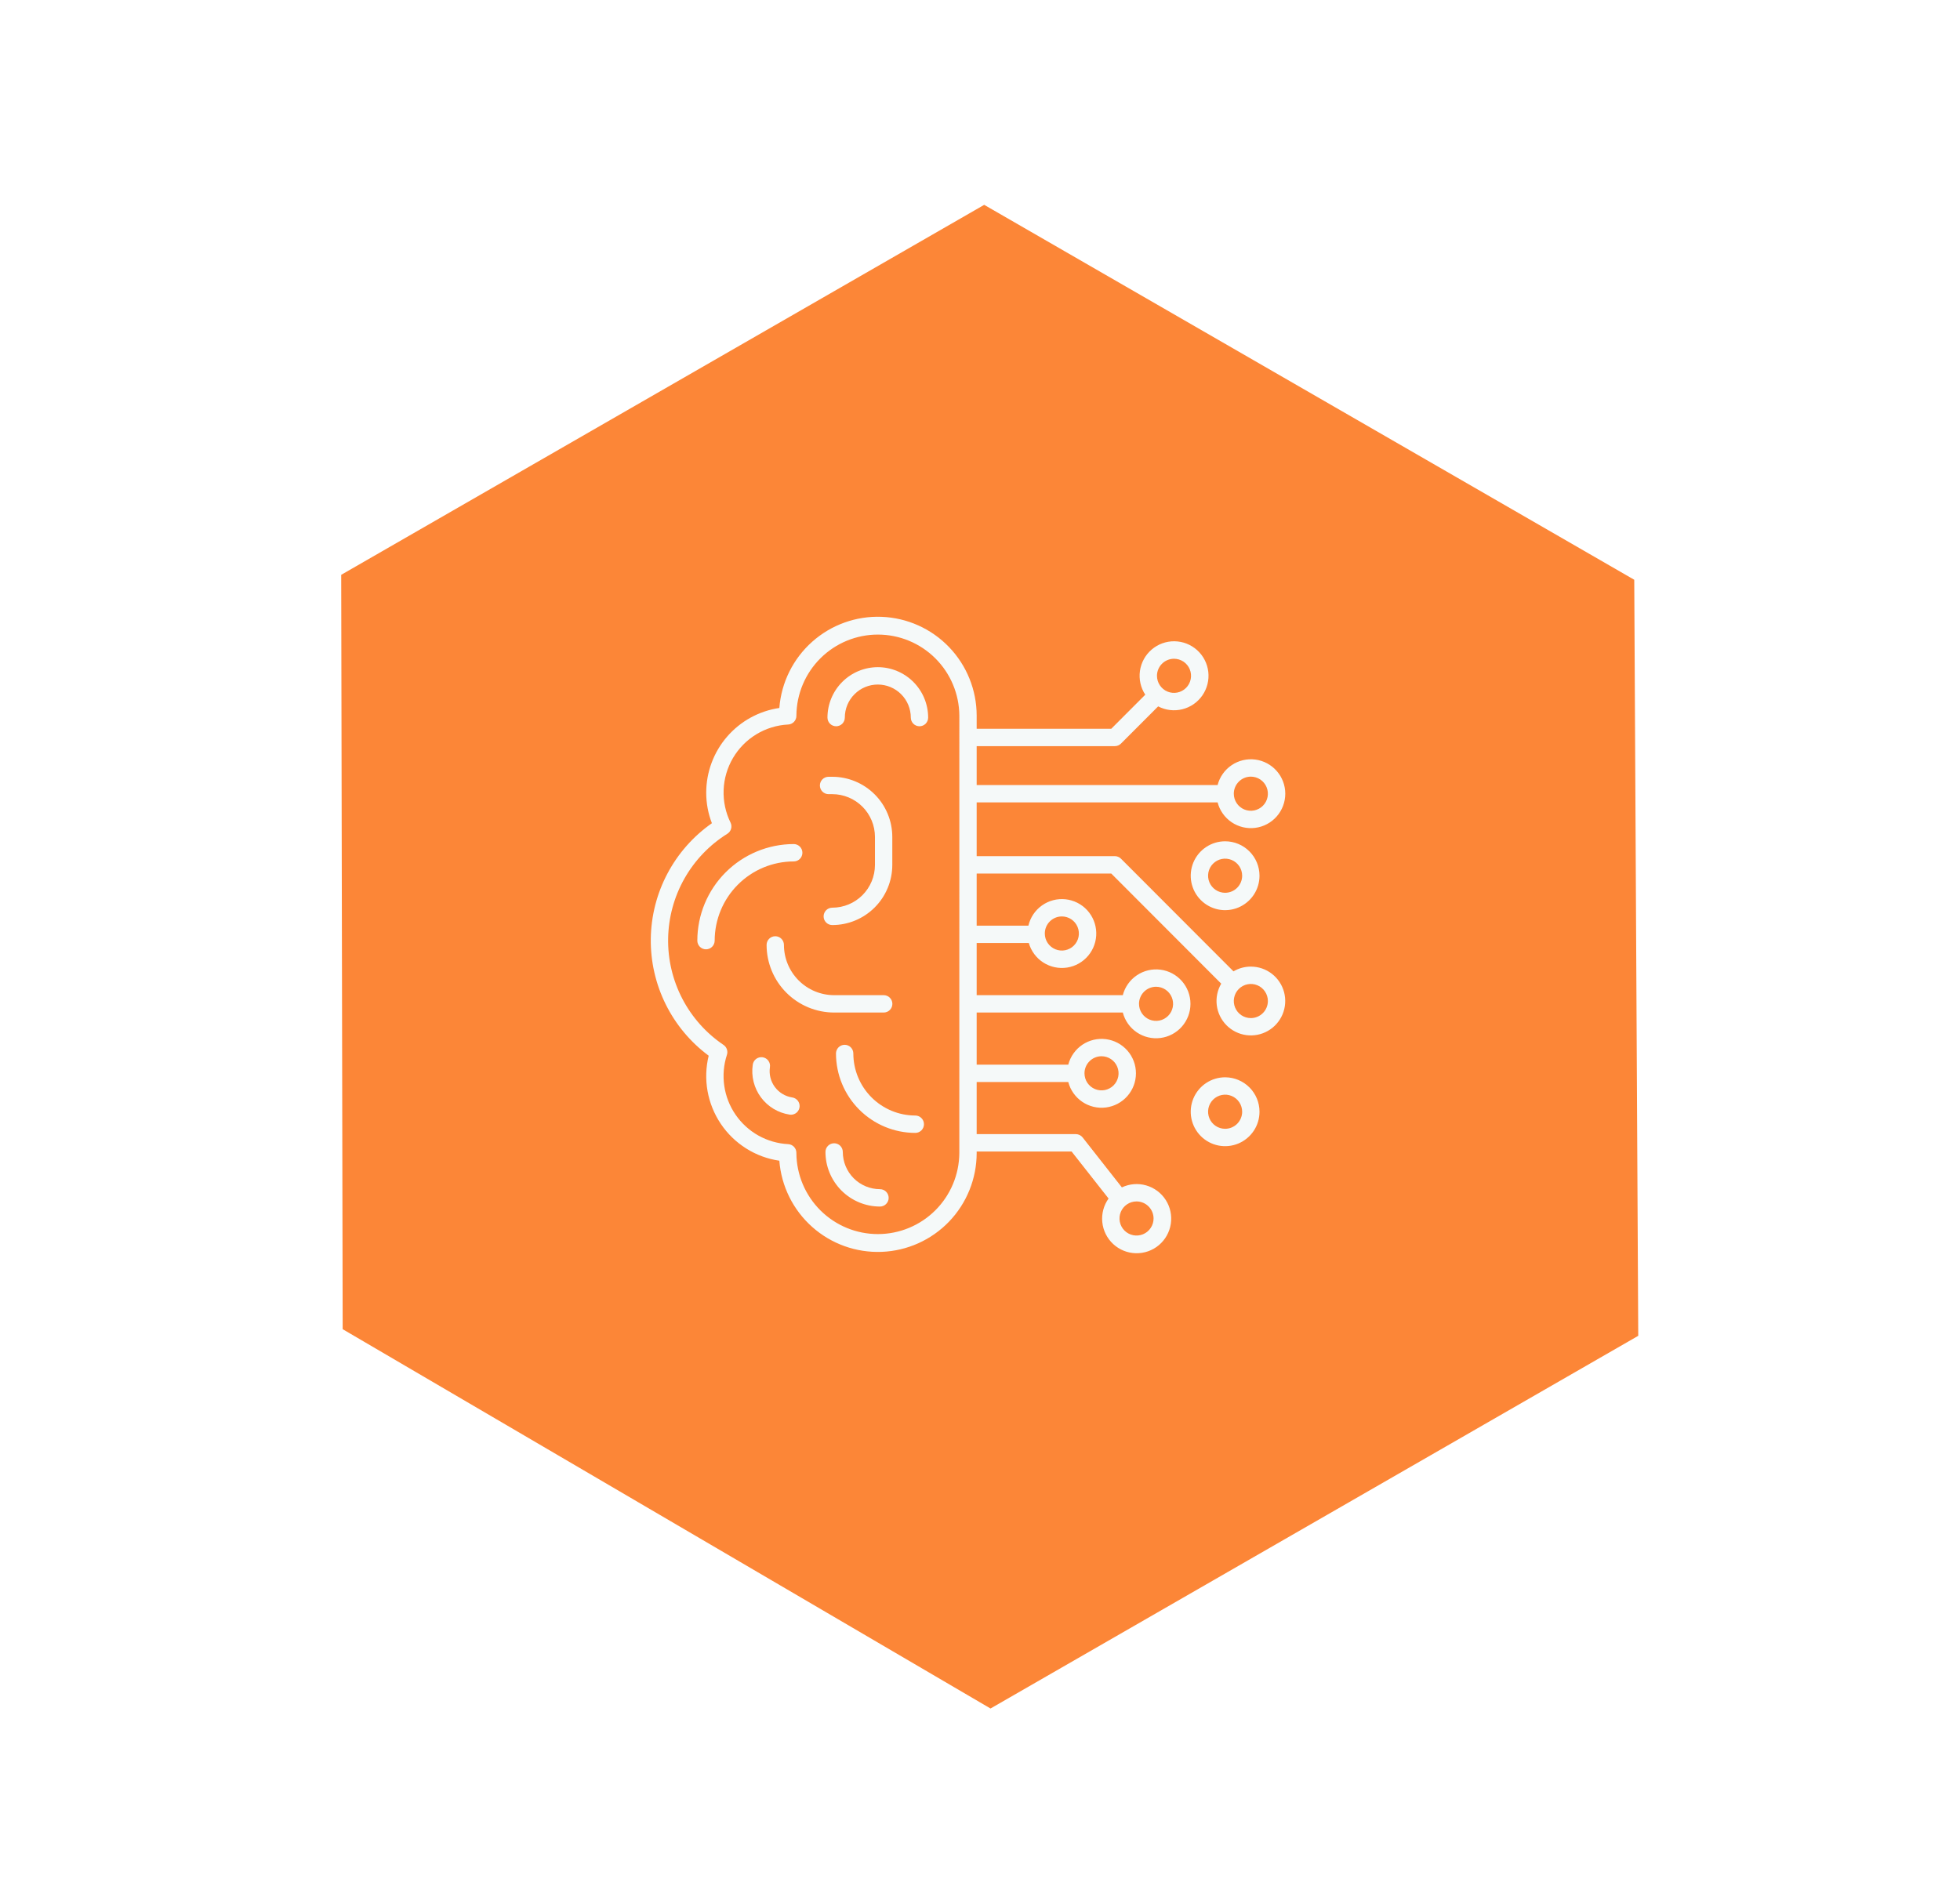
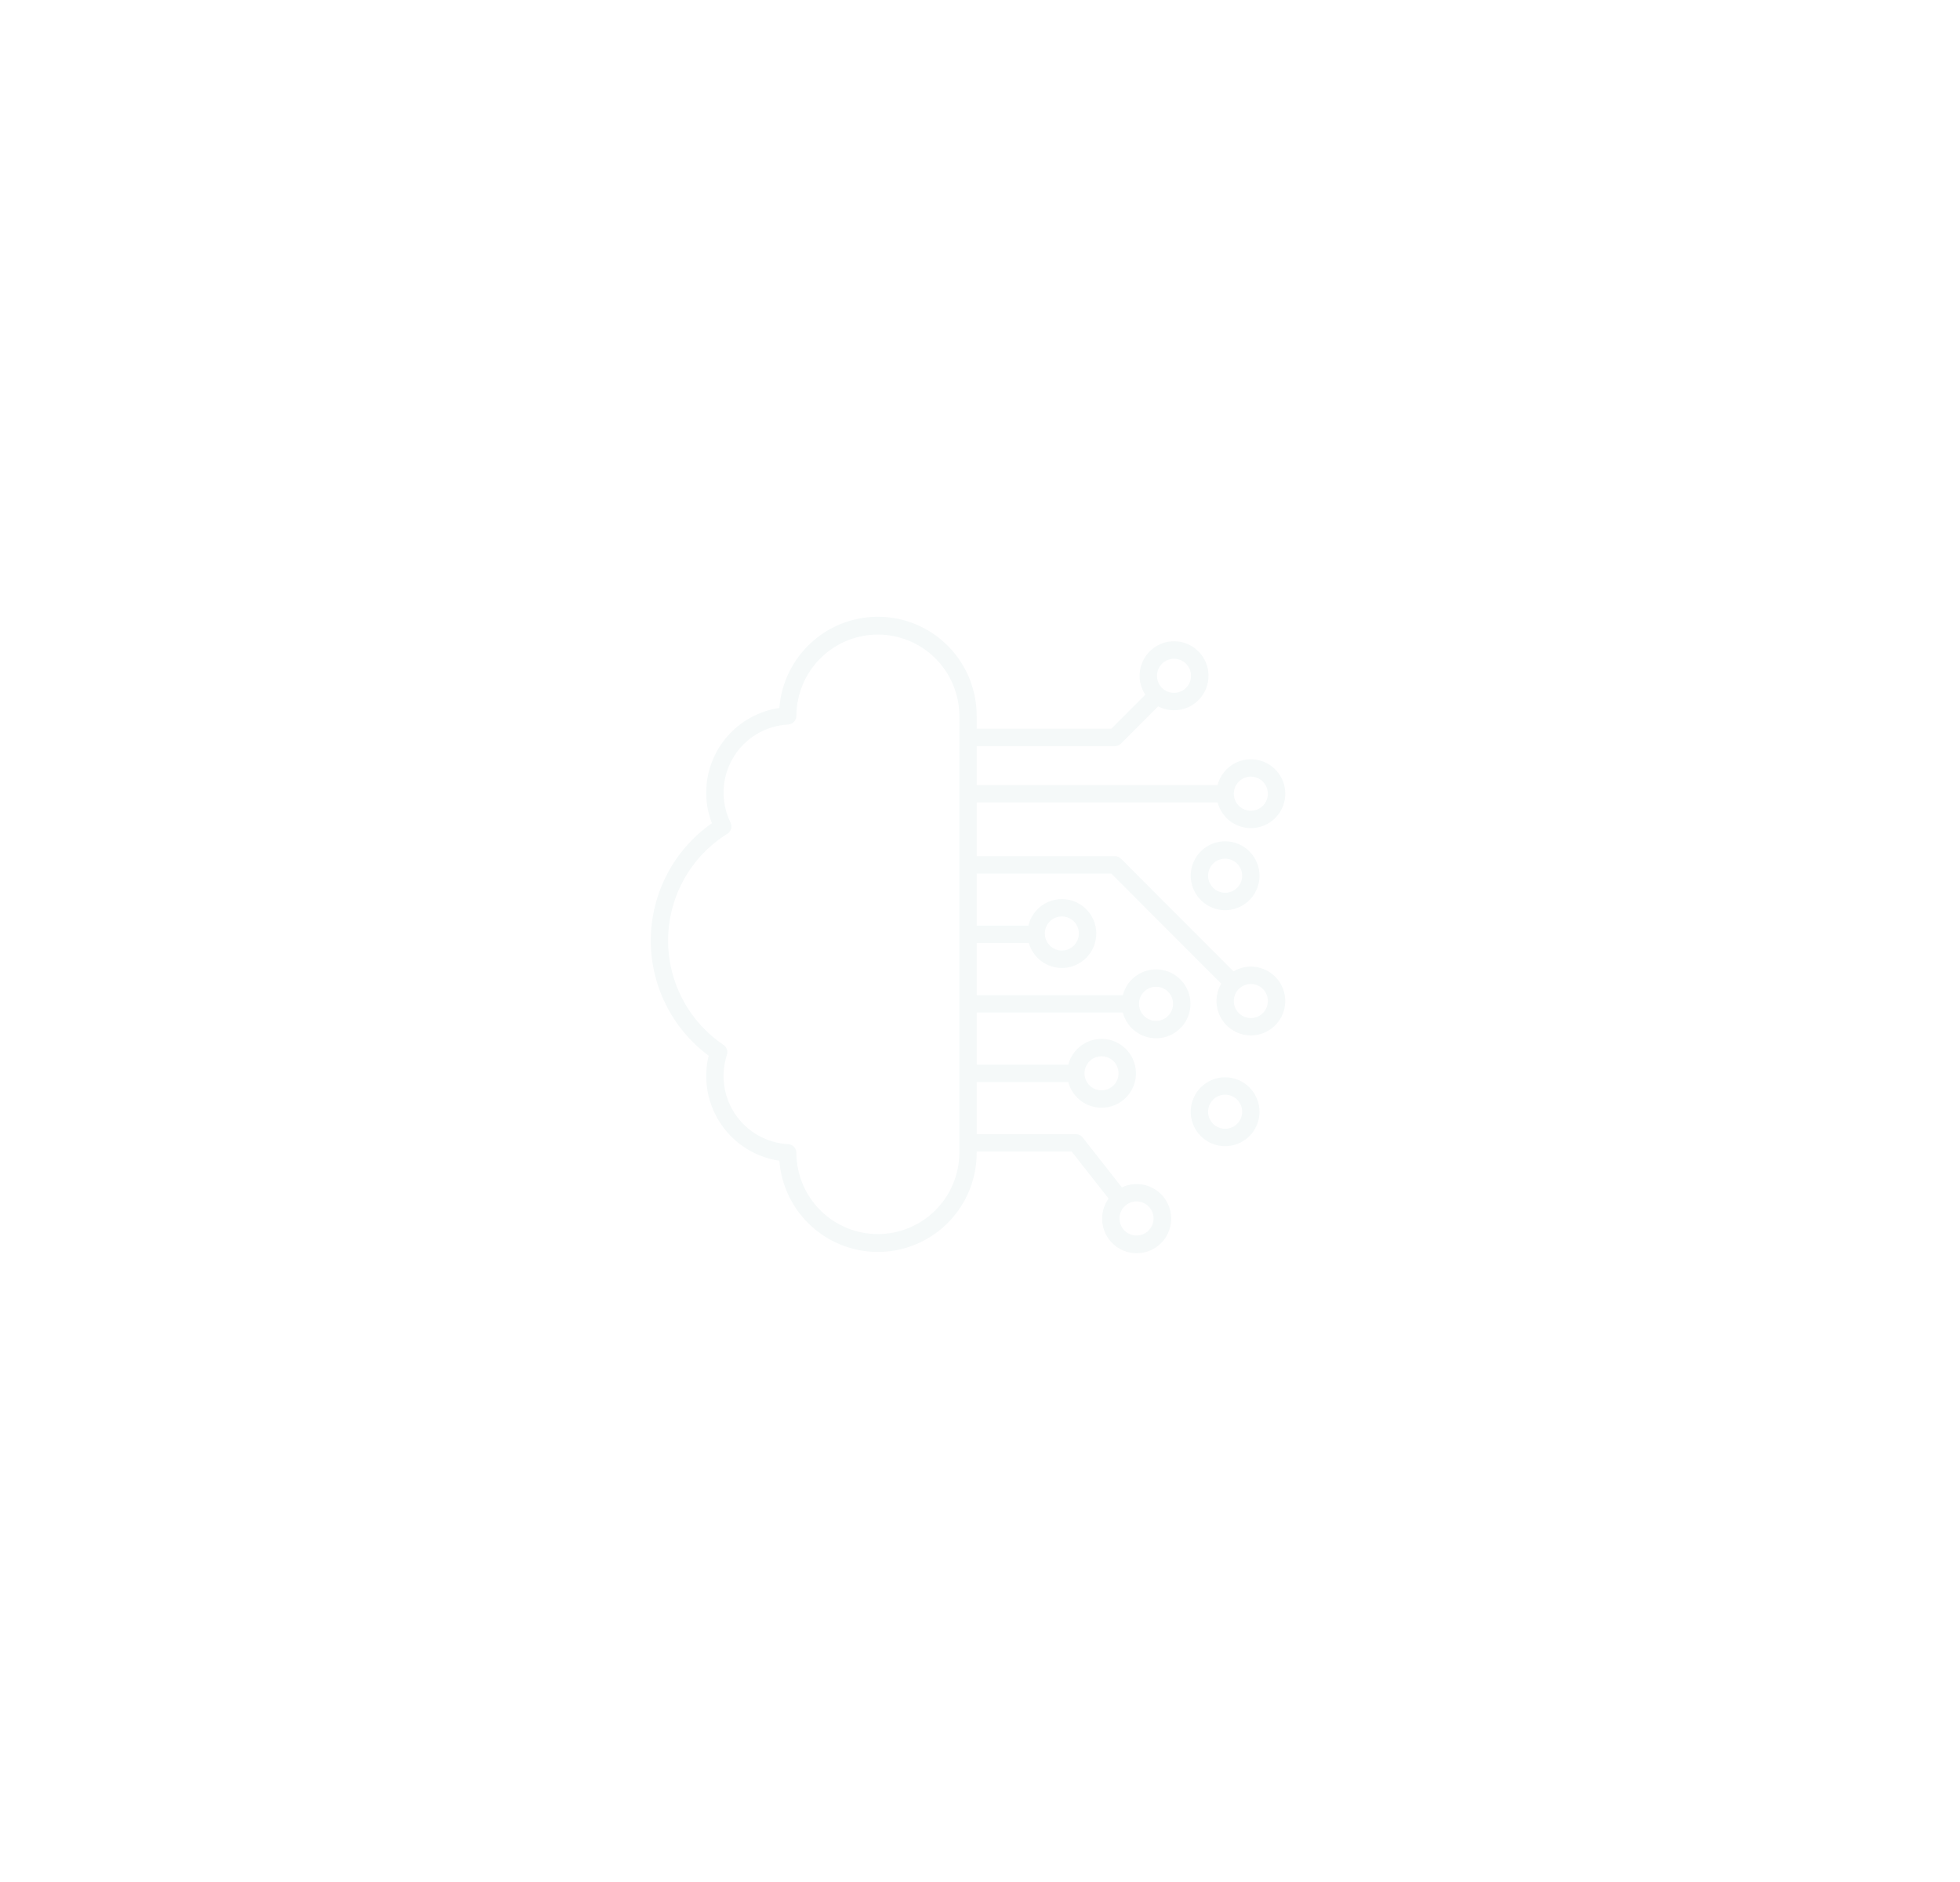
<svg xmlns="http://www.w3.org/2000/svg" width="126" height="121" viewBox="0 0 126 121" fill="none">
  <g filter="url(#filter0_d_2770_4216)">
-     <path d="M62.27 12.171L20.935 35.96L21.029 84.465L62.676 108.855L104.316 84.891L104.059 36.278L62.27 12.171Z" fill="#FC8637" />
-   </g>
-   <path d="M51.583 54.831C51.583 54.683 51.525 54.541 51.42 54.436C51.315 54.331 51.174 54.272 51.026 54.272C49.382 54.275 47.807 54.93 46.645 56.094C45.483 57.258 44.83 58.835 44.828 60.481C44.828 60.629 44.887 60.771 44.991 60.876C45.096 60.981 45.238 61.04 45.386 61.04C45.534 61.04 45.675 60.981 45.78 60.876C45.885 60.771 45.943 60.629 45.943 60.481C45.945 59.132 46.481 57.837 47.434 56.883C48.386 55.928 49.678 55.391 51.026 55.389C51.174 55.389 51.316 55.331 51.42 55.226C51.525 55.121 51.583 54.979 51.583 54.831ZM56.431 42.898C55.572 42.9 54.75 43.241 54.143 43.849C53.537 44.456 53.195 45.28 53.194 46.14C53.194 46.288 53.253 46.43 53.358 46.535C53.462 46.639 53.604 46.698 53.752 46.698C53.9 46.698 54.042 46.639 54.146 46.535C54.251 46.43 54.31 46.288 54.31 46.14C54.31 45.576 54.533 45.036 54.931 44.638C55.329 44.239 55.868 44.015 56.431 44.015C56.993 44.015 57.533 44.239 57.931 44.638C58.328 45.036 58.552 45.576 58.552 46.14C58.552 46.288 58.61 46.43 58.715 46.535C58.82 46.639 58.961 46.698 59.109 46.698C59.257 46.698 59.399 46.639 59.504 46.535C59.608 46.43 59.667 46.288 59.667 46.14C59.666 45.28 59.325 44.456 58.718 43.849C58.111 43.241 57.288 42.899 56.431 42.898ZM53.265 51.063H53.504C54.231 51.064 54.928 51.354 55.443 51.869C55.957 52.384 56.246 53.082 56.247 53.811V55.616C56.246 56.344 55.957 57.043 55.443 57.558C54.928 58.073 54.231 58.363 53.504 58.363C53.356 58.363 53.214 58.422 53.109 58.527C53.005 58.632 52.946 58.774 52.946 58.922C52.946 59.07 53.005 59.212 53.109 59.317C53.214 59.422 53.356 59.48 53.504 59.48C54.527 59.479 55.508 59.072 56.231 58.347C56.954 57.623 57.361 56.641 57.362 55.616V53.811C57.361 52.786 56.954 51.804 56.231 51.079C55.508 50.355 54.527 49.947 53.504 49.946H53.265C53.117 49.946 52.975 50.005 52.87 50.11C52.766 50.215 52.707 50.357 52.707 50.505C52.707 50.653 52.766 50.795 52.87 50.9C52.975 51.004 53.117 51.063 53.265 51.063ZM56.809 65.105C56.957 65.105 57.099 65.046 57.203 64.942C57.308 64.837 57.367 64.695 57.367 64.547C57.367 64.399 57.308 64.257 57.203 64.152C57.099 64.047 56.957 63.988 56.809 63.988H53.623C52.767 63.987 51.947 63.647 51.342 63.041C50.737 62.435 50.397 61.614 50.396 60.757C50.396 60.609 50.338 60.467 50.233 60.362C50.129 60.257 49.987 60.199 49.839 60.199C49.691 60.199 49.549 60.257 49.444 60.362C49.34 60.467 49.281 60.609 49.281 60.757C49.282 61.91 49.74 63.015 50.554 63.83C51.368 64.645 52.472 65.104 53.623 65.105H56.809ZM58.84 71.727C57.784 71.726 56.772 71.305 56.025 70.558C55.279 69.81 54.858 68.796 54.857 67.738C54.857 67.59 54.799 67.448 54.694 67.343C54.59 67.238 54.448 67.18 54.3 67.18C54.152 67.18 54.01 67.238 53.905 67.343C53.801 67.448 53.742 67.59 53.742 67.738C53.744 69.092 54.281 70.39 55.237 71.347C56.193 72.304 57.489 72.843 58.84 72.844C58.988 72.844 59.13 72.785 59.235 72.681C59.339 72.576 59.398 72.434 59.398 72.286C59.398 72.138 59.339 71.996 59.235 71.891C59.13 71.786 58.988 71.727 58.84 71.727ZM50.928 70.565C50.482 70.497 50.08 70.255 49.811 69.891C49.542 69.527 49.428 69.071 49.495 68.623C49.507 68.55 49.504 68.476 49.487 68.404C49.47 68.332 49.438 68.264 49.395 68.204C49.351 68.144 49.297 68.094 49.233 68.056C49.17 68.017 49.1 67.992 49.027 67.981C48.954 67.97 48.88 67.974 48.808 67.992C48.736 68.01 48.669 68.042 48.61 68.086C48.551 68.131 48.501 68.186 48.464 68.25C48.426 68.314 48.402 68.384 48.392 68.458C48.282 69.198 48.47 69.953 48.915 70.555C49.359 71.157 50.024 71.558 50.764 71.669C50.791 71.674 50.819 71.675 50.847 71.676C50.987 71.675 51.123 71.622 51.226 71.526C51.329 71.43 51.392 71.299 51.403 71.158C51.413 71.018 51.37 70.878 51.282 70.768C51.194 70.658 51.068 70.585 50.928 70.565ZM56.57 76.463C55.937 76.462 55.329 76.21 54.881 75.761C54.433 75.312 54.181 74.704 54.18 74.069C54.18 73.921 54.121 73.779 54.017 73.674C53.912 73.569 53.77 73.511 53.623 73.511C53.475 73.511 53.333 73.569 53.228 73.674C53.124 73.779 53.065 73.921 53.065 74.069C53.066 75 53.436 75.892 54.093 76.55C54.75 77.208 55.641 77.579 56.57 77.58C56.718 77.58 56.86 77.521 56.964 77.416C57.069 77.311 57.128 77.169 57.128 77.021C57.128 76.873 57.069 76.731 56.964 76.626C56.86 76.521 56.718 76.463 56.57 76.463Z" fill="#F5F9F9" />
+     </g>
  <path d="M80.411 62.151C80.019 62.151 79.634 62.257 79.296 62.457L72.063 55.213C71.958 55.108 71.816 55.049 71.668 55.049H62.786V51.593H78.275C78.41 52.114 78.731 52.568 79.176 52.869C79.622 53.17 80.162 53.299 80.695 53.23C81.228 53.162 81.718 52.901 82.073 52.497C82.429 52.093 82.625 51.573 82.625 51.034C82.625 50.496 82.429 49.976 82.073 49.572C81.718 49.167 81.228 48.907 80.695 48.838C80.162 48.77 79.622 48.898 79.176 49.2C78.731 49.501 78.41 49.955 78.275 50.476H62.786V47.976H71.668C71.816 47.976 71.958 47.917 72.063 47.812L74.453 45.419C74.93 45.668 75.482 45.734 76.005 45.605C76.528 45.476 76.987 45.16 77.294 44.717C77.601 44.274 77.737 43.734 77.676 43.198C77.614 42.662 77.36 42.167 76.96 41.805C76.56 41.443 76.043 41.24 75.504 41.233C74.965 41.226 74.443 41.416 74.034 41.767C73.625 42.118 73.358 42.606 73.282 43.141C73.207 43.675 73.328 44.218 73.624 44.669L71.438 46.859H62.786V46.015C62.785 44.37 62.149 42.791 61.01 41.606C59.872 40.422 58.32 39.725 56.679 39.661C55.039 39.597 53.438 40.172 52.211 41.265C50.985 42.357 50.228 43.883 50.1 45.522C48.794 45.714 47.601 46.37 46.738 47.37C45.875 48.37 45.4 49.648 45.4 50.969C45.399 51.641 45.523 52.306 45.765 52.932C44.569 53.769 43.59 54.878 42.907 56.168C42.224 57.458 41.857 58.893 41.837 60.353C41.817 61.813 42.144 63.257 42.791 64.566C43.438 65.875 44.386 67.01 45.558 67.88C45.376 68.624 45.351 69.399 45.485 70.153C45.62 70.908 45.91 71.626 46.337 72.262C46.765 72.898 47.321 73.437 47.969 73.845C48.616 74.254 49.342 74.522 50.1 74.632C50.228 76.272 50.985 77.797 52.212 78.89C53.438 79.982 55.039 80.557 56.68 80.493C58.32 80.43 59.872 79.732 61.011 78.548C62.149 77.363 62.785 75.783 62.786 74.139V74.04H68.888L71.265 77.064C70.951 77.504 70.807 78.044 70.862 78.582C70.916 79.121 71.165 79.621 71.561 79.989C71.957 80.357 72.474 80.567 73.013 80.581C73.554 80.595 74.08 80.412 74.495 80.065C74.909 79.718 75.183 79.231 75.266 78.697C75.348 78.162 75.233 77.615 74.942 77.16C74.651 76.704 74.204 76.37 73.684 76.221C73.165 76.071 72.609 76.116 72.121 76.348L69.597 73.136C69.545 73.069 69.479 73.016 69.403 72.979C69.327 72.942 69.244 72.923 69.159 72.922H62.786V69.572H68.675C68.811 70.093 69.132 70.546 69.577 70.848C70.023 71.149 70.563 71.278 71.096 71.209C71.629 71.141 72.119 70.88 72.474 70.476C72.83 70.072 73.025 69.552 73.025 69.013C73.025 68.475 72.83 67.955 72.474 67.55C72.119 67.146 71.629 66.885 71.096 66.817C70.563 66.749 70.023 66.877 69.577 67.178C69.132 67.48 68.811 67.934 68.675 68.455H62.786V65.104H72.18C72.316 65.625 72.636 66.079 73.082 66.38C73.527 66.681 74.067 66.81 74.601 66.741C75.134 66.673 75.624 66.412 75.979 66.008C76.334 65.604 76.53 65.084 76.53 64.545C76.53 64.007 76.334 63.487 75.979 63.083C75.624 62.678 75.134 62.417 74.601 62.349C74.067 62.281 73.527 62.409 73.082 62.711C72.636 63.012 72.316 63.466 72.18 63.987H62.786V60.636H66.138C66.287 61.153 66.618 61.599 67.071 61.89C67.524 62.18 68.067 62.295 68.598 62.214C69.13 62.132 69.614 61.859 69.959 61.446C70.304 61.033 70.487 60.509 70.474 59.97C70.461 59.432 70.252 58.917 69.887 58.521C69.522 58.126 69.025 57.877 68.491 57.822C67.956 57.767 67.419 57.908 66.981 58.221C66.543 58.533 66.234 58.995 66.111 59.519H62.786V56.168H71.438L78.507 63.248C78.261 63.669 78.161 64.159 78.222 64.642C78.284 65.126 78.503 65.576 78.846 65.922C79.189 66.268 79.636 66.491 80.119 66.556C80.601 66.621 81.091 66.525 81.513 66.282C81.936 66.039 82.266 65.663 82.453 65.213C82.639 64.763 82.673 64.263 82.547 63.792C82.421 63.322 82.144 62.905 81.758 62.609C81.371 62.312 80.898 62.151 80.411 62.152L80.411 62.151ZM80.411 49.937C80.628 49.937 80.84 50.001 81.02 50.122C81.2 50.242 81.341 50.414 81.423 50.614C81.506 50.815 81.528 51.035 81.486 51.248C81.444 51.461 81.339 51.657 81.186 51.81C81.033 51.964 80.838 52.068 80.625 52.11C80.413 52.153 80.192 52.131 79.992 52.048C79.792 51.965 79.621 51.824 79.501 51.644C79.38 51.463 79.316 51.251 79.316 51.034C79.316 50.743 79.432 50.465 79.637 50.259C79.842 50.053 80.121 49.937 80.411 49.937ZM75.472 42.357C75.689 42.357 75.9 42.422 76.081 42.542C76.261 42.663 76.401 42.834 76.484 43.034C76.567 43.235 76.588 43.455 76.546 43.668C76.504 43.881 76.4 44.076 76.247 44.23C76.093 44.383 75.898 44.488 75.686 44.53C75.473 44.572 75.253 44.551 75.053 44.468C74.853 44.385 74.682 44.244 74.562 44.064C74.441 43.883 74.377 43.671 74.377 43.454C74.377 43.163 74.493 42.885 74.698 42.679C74.903 42.473 75.182 42.358 75.472 42.357ZM74.158 78.347C74.158 78.564 74.094 78.776 73.973 78.956C73.853 79.137 73.682 79.277 73.482 79.36C73.282 79.443 73.061 79.465 72.849 79.423C72.636 79.38 72.441 79.276 72.288 79.123C72.135 78.969 72.031 78.774 71.989 78.561C71.946 78.348 71.968 78.128 72.051 77.927C72.134 77.727 72.274 77.555 72.454 77.435C72.634 77.314 72.846 77.25 73.063 77.25C73.353 77.25 73.631 77.366 73.837 77.572C74.042 77.777 74.157 78.056 74.158 78.347ZM70.812 67.915C71.029 67.915 71.241 67.98 71.421 68.1C71.601 68.221 71.741 68.392 71.824 68.593C71.907 68.793 71.929 69.014 71.887 69.227C71.844 69.439 71.74 69.635 71.587 69.788C71.434 69.942 71.239 70.046 71.026 70.089C70.814 70.131 70.593 70.109 70.393 70.026C70.193 69.943 70.022 69.802 69.901 69.622C69.781 69.441 69.717 69.229 69.717 69.012C69.717 68.721 69.833 68.443 70.038 68.237C70.243 68.031 70.522 67.916 70.812 67.915ZM74.317 63.447C74.534 63.447 74.746 63.512 74.926 63.632C75.106 63.753 75.246 63.924 75.329 64.125C75.412 64.325 75.434 64.546 75.392 64.759C75.35 64.971 75.245 65.167 75.092 65.32C74.939 65.474 74.744 65.578 74.531 65.621C74.319 65.663 74.098 65.641 73.898 65.558C73.698 65.475 73.527 65.334 73.406 65.154C73.286 64.974 73.222 64.761 73.222 64.544C73.222 64.254 73.338 63.975 73.543 63.769C73.748 63.563 74.027 63.448 74.317 63.447ZM68.261 58.926C68.478 58.925 68.689 58.99 68.87 59.11C69.05 59.231 69.19 59.402 69.273 59.603C69.356 59.803 69.378 60.024 69.336 60.237C69.293 60.45 69.189 60.645 69.036 60.798C68.883 60.952 68.688 61.056 68.475 61.099C68.263 61.141 68.042 61.12 67.842 61.036C67.642 60.953 67.471 60.813 67.35 60.632C67.23 60.452 67.166 60.24 67.166 60.023C67.166 59.732 67.281 59.453 67.487 59.247C67.692 59.042 67.971 58.926 68.261 58.926ZM61.671 74.138C61.662 75.523 61.107 76.847 60.127 77.824C59.147 78.8 57.822 79.349 56.44 79.35C55.057 79.352 53.731 78.806 52.748 77.832C51.766 76.858 51.208 75.535 51.196 74.151V74.125C51.196 73.982 51.141 73.844 51.043 73.741C50.945 73.637 50.81 73.575 50.668 73.567C49.996 73.532 49.341 73.343 48.754 73.014C48.167 72.685 47.663 72.224 47.283 71.669C46.902 71.113 46.654 70.477 46.559 69.81C46.463 69.143 46.522 68.463 46.731 67.823C46.769 67.707 46.768 67.583 46.728 67.468C46.689 67.354 46.614 67.255 46.513 67.187C45.396 66.433 44.484 65.41 43.862 64.213C43.24 63.016 42.927 61.682 42.951 60.333C42.976 58.983 43.337 57.661 44.001 56.487C44.666 55.313 45.613 54.325 46.757 53.611C46.874 53.538 46.96 53.424 46.998 53.291C47.036 53.158 47.023 53.016 46.963 52.892C46.644 52.241 46.491 51.521 46.519 50.796C46.546 50.071 46.753 49.364 47.12 48.739C47.487 48.114 48.004 47.59 48.623 47.214C49.242 46.838 49.945 46.622 50.669 46.586C50.811 46.578 50.945 46.516 51.044 46.412C51.142 46.308 51.197 46.171 51.197 46.028V46.002C51.209 44.618 51.767 43.295 52.749 42.321C53.731 41.347 55.058 40.801 56.44 40.803C57.822 40.804 59.148 41.353 60.128 42.329C61.108 43.305 61.663 44.63 61.672 46.014L61.671 74.138ZM80.411 65.462C80.194 65.462 79.983 65.398 79.802 65.277C79.622 65.157 79.482 64.985 79.399 64.785C79.316 64.584 79.294 64.364 79.337 64.151C79.379 63.938 79.483 63.742 79.637 63.589C79.79 63.435 79.985 63.331 80.198 63.289C80.41 63.246 80.63 63.268 80.831 63.351C81.031 63.434 81.202 63.575 81.322 63.756C81.442 63.936 81.507 64.148 81.507 64.365C81.506 64.656 81.391 64.935 81.185 65.14C80.98 65.346 80.701 65.462 80.411 65.462Z" fill="#F5F9F9" />
  <path d="M78.758 54.094C78.321 54.094 77.893 54.224 77.53 54.467C77.166 54.71 76.883 55.056 76.715 55.46C76.548 55.865 76.504 56.31 76.589 56.74C76.675 57.169 76.885 57.564 77.194 57.873C77.503 58.183 77.897 58.394 78.326 58.48C78.755 58.565 79.2 58.521 79.603 58.354C80.007 58.186 80.353 57.902 80.596 57.538C80.839 57.174 80.968 56.746 80.968 56.308C80.968 55.721 80.735 55.158 80.32 54.743C79.906 54.328 79.344 54.094 78.758 54.094ZM78.758 57.405C78.541 57.405 78.329 57.34 78.149 57.22C77.969 57.099 77.829 56.928 77.746 56.728C77.663 56.527 77.641 56.306 77.683 56.094C77.725 55.881 77.83 55.685 77.983 55.532C78.136 55.378 78.331 55.274 78.544 55.231C78.757 55.189 78.977 55.211 79.177 55.294C79.377 55.377 79.548 55.518 79.669 55.698C79.789 55.879 79.853 56.091 79.853 56.308C79.853 56.599 79.737 56.877 79.532 57.083C79.327 57.289 79.048 57.404 78.758 57.405ZM78.758 69.269C78.321 69.269 77.893 69.399 77.53 69.642C77.166 69.885 76.883 70.231 76.715 70.636C76.548 71.04 76.504 71.485 76.589 71.915C76.675 72.344 76.885 72.739 77.194 73.049C77.503 73.358 77.897 73.569 78.326 73.655C78.755 73.74 79.2 73.696 79.603 73.529C80.007 73.361 80.353 73.077 80.596 72.713C80.839 72.349 80.968 71.921 80.968 71.483C80.968 70.896 80.735 70.333 80.32 69.918C79.906 69.503 79.344 69.27 78.758 69.269ZM78.758 72.58C78.541 72.58 78.329 72.516 78.149 72.395C77.969 72.275 77.829 72.103 77.746 71.903C77.663 71.702 77.641 71.482 77.683 71.269C77.725 71.056 77.83 70.861 77.983 70.707C78.136 70.554 78.331 70.449 78.544 70.407C78.756 70.364 78.977 70.386 79.177 70.469C79.377 70.552 79.548 70.693 79.668 70.873C79.789 71.054 79.853 71.266 79.853 71.483C79.853 71.774 79.737 72.053 79.532 72.258C79.327 72.464 79.048 72.58 78.758 72.58Z" fill="#F5F9F9" />
  <defs>
    <filter id="filter0_d_2770_4216" x="11.938" y="3.172" width="103.375" height="116.68" filterUnits="userSpaceOnUse" color-interpolation-filters="sRGB">
      <feFlood flood-opacity="0" result="BackgroundImageFix" />
      <feColorMatrix in="SourceAlpha" type="matrix" values="0 0 0 0 0 0 0 0 0 0 0 0 0 0 0 0 0 0 127 0" result="hardAlpha" />
      <feOffset dx="1" dy="1" />
      <feGaussianBlur stdDeviation="5" />
      <feColorMatrix type="matrix" values="0 0 0 0 0.024 0 0 0 0 0.224 0 0 0 0 0.224 0 0 0 0.2 0" />
      <feBlend mode="normal" in2="BackgroundImageFix" result="effect1_dropShadow_2770_4216" />
      <feBlend mode="normal" in="SourceGraphic" in2="effect1_dropShadow_2770_4216" result="shape" />
    </filter>
  </defs>
</svg>